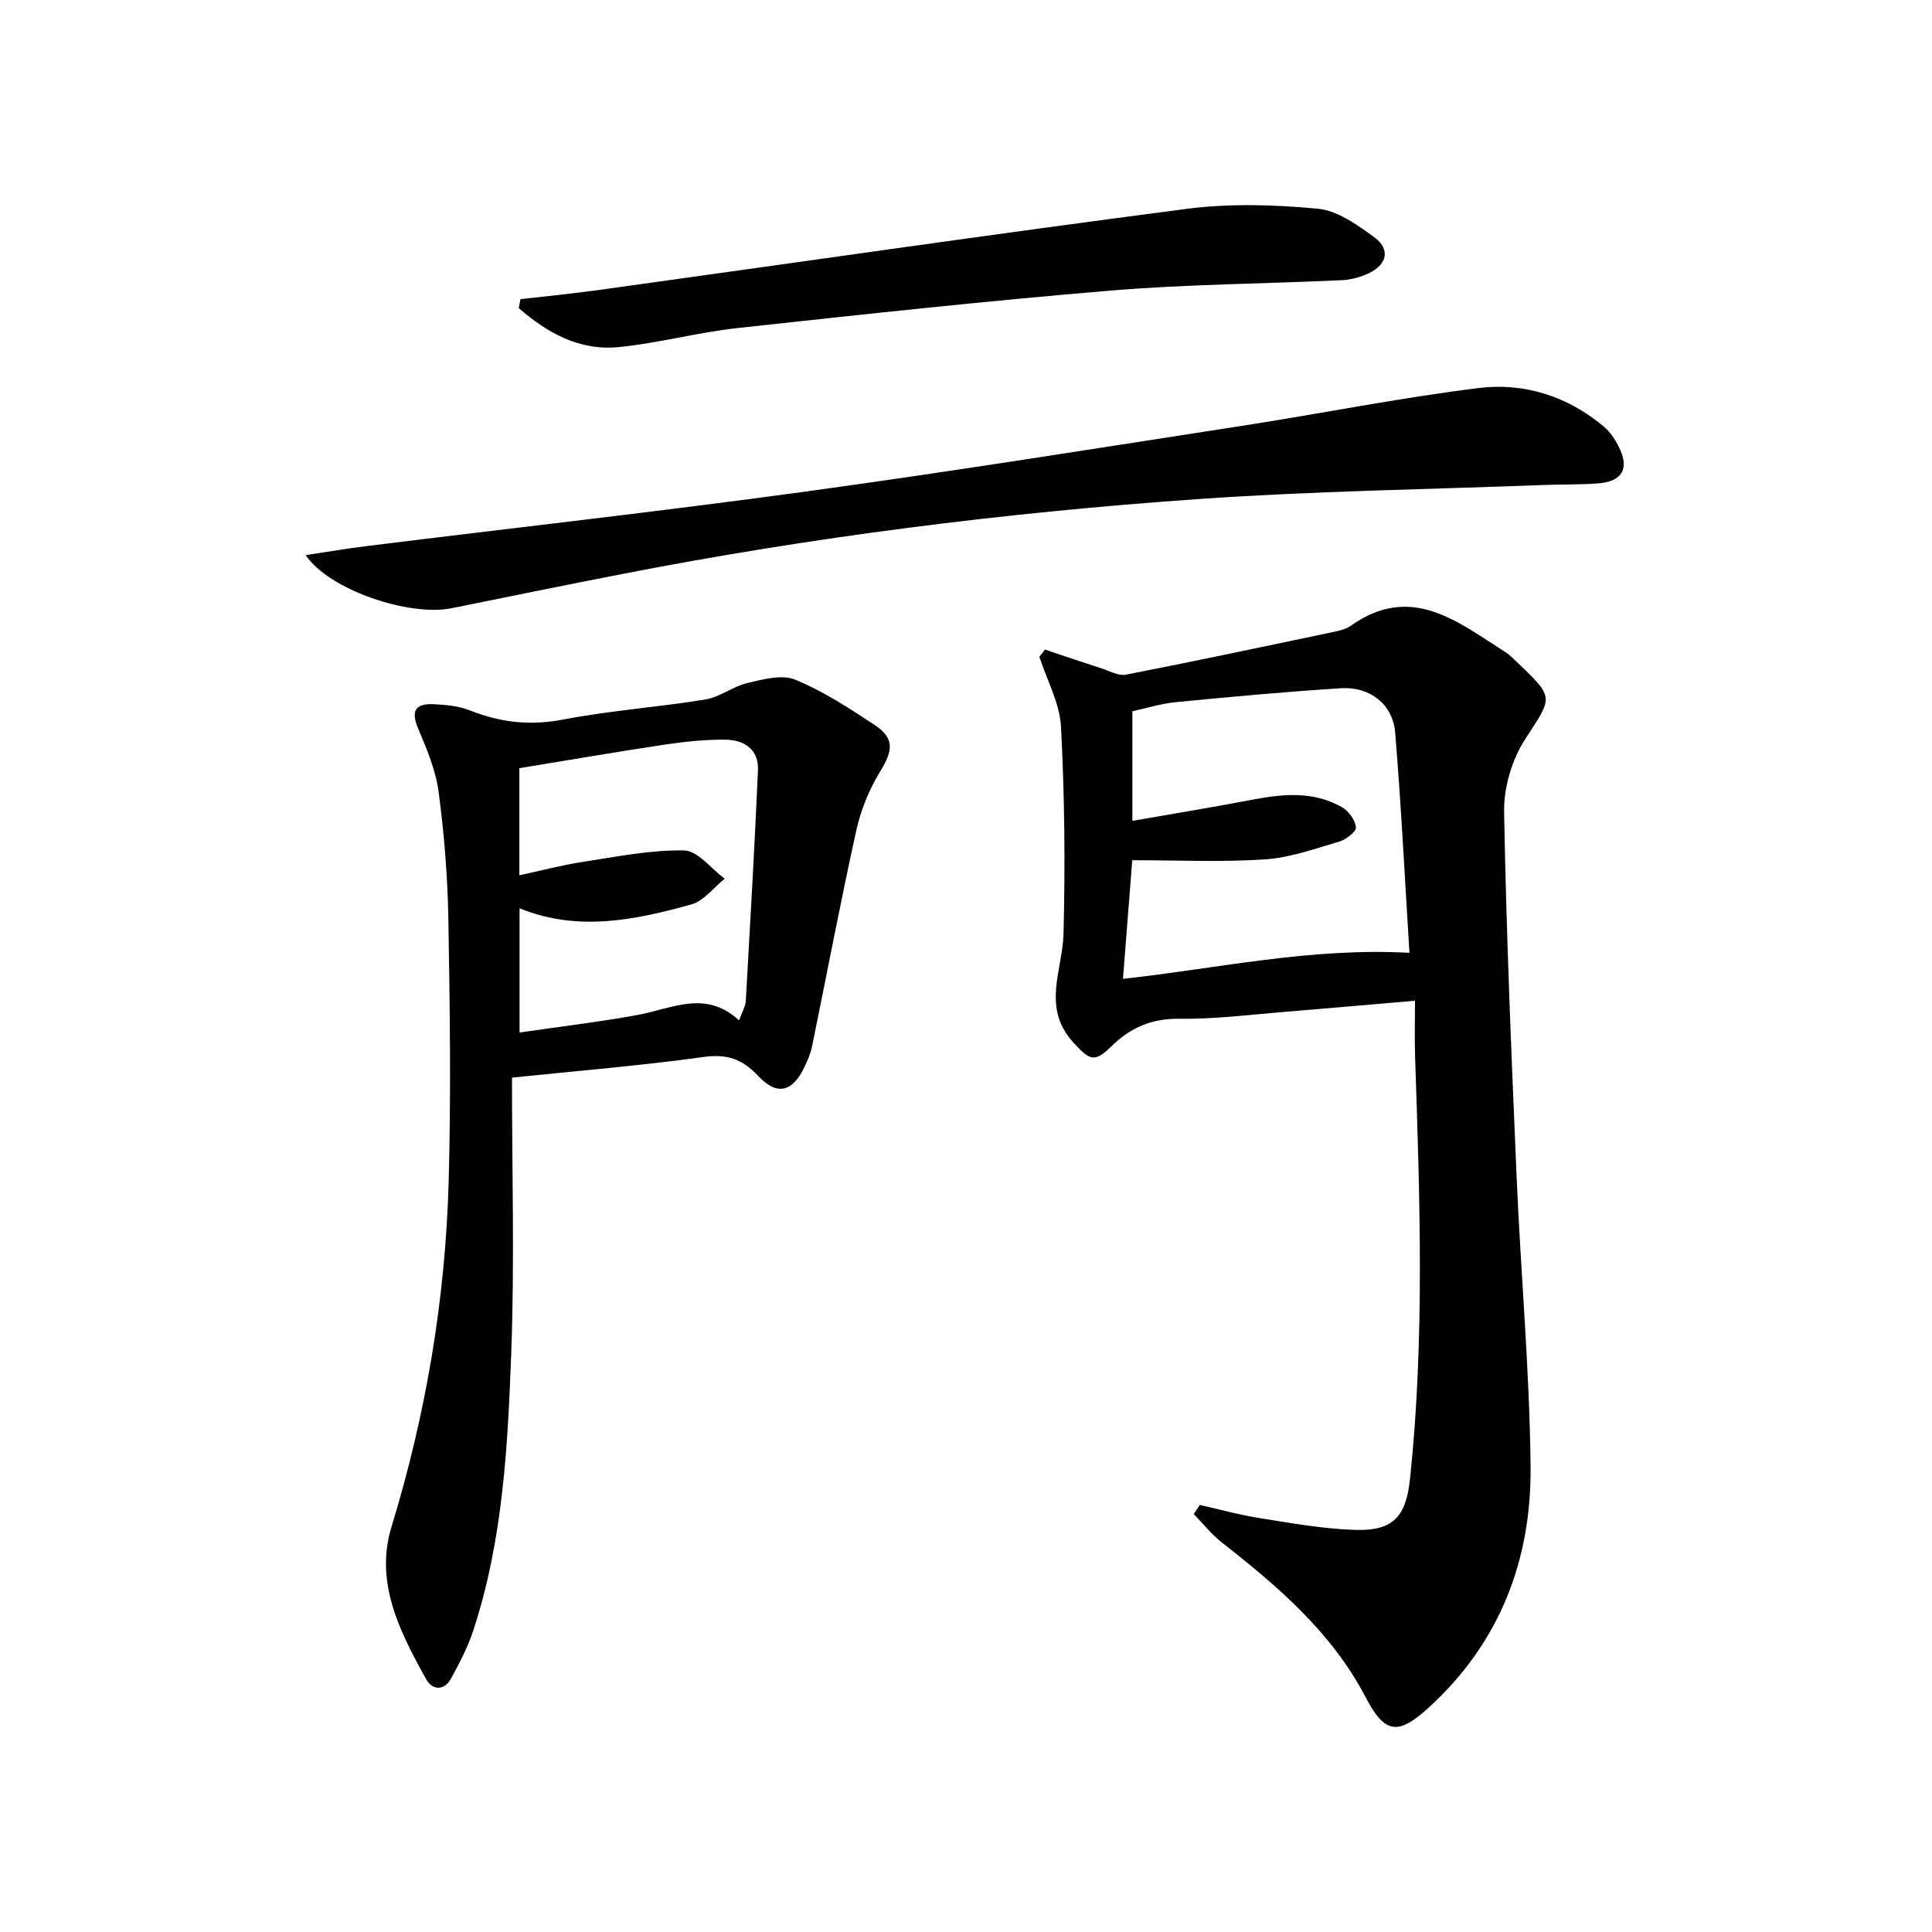
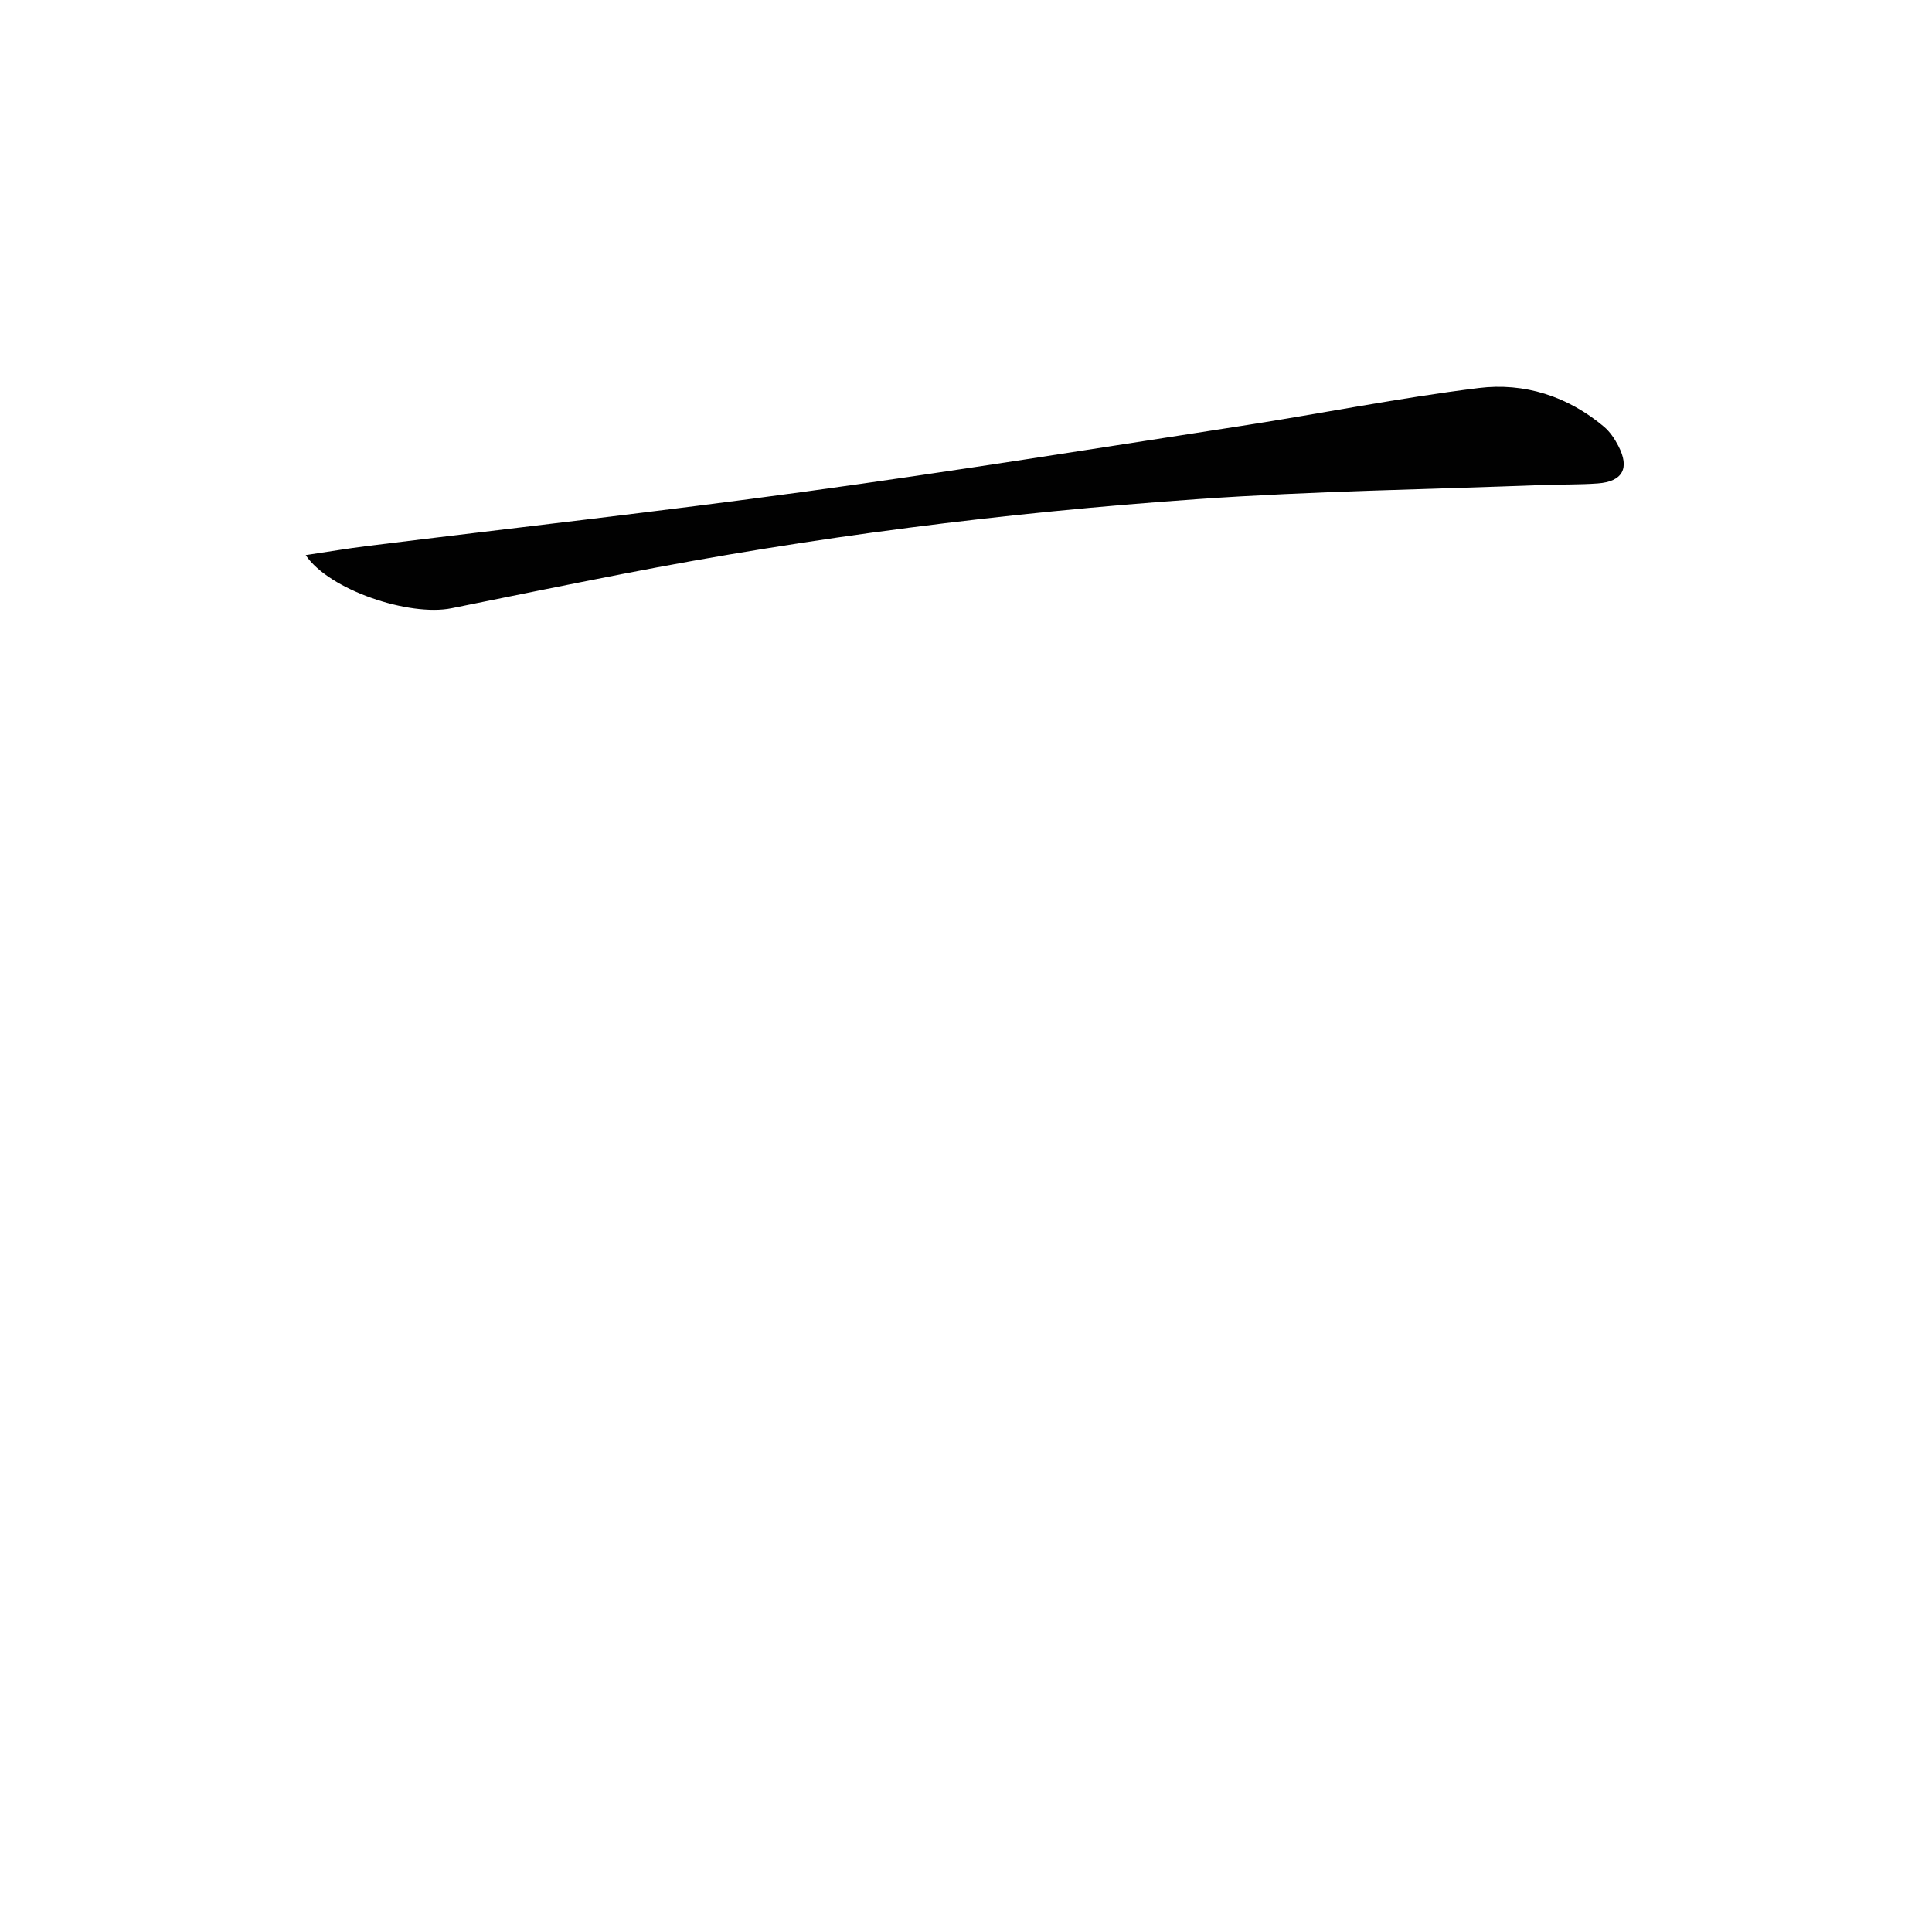
<svg xmlns="http://www.w3.org/2000/svg" enable-background="new 0 0 400 400" viewBox="0 0 400 400">
  <g fill="#010101">
-     <path d="m248.42 311.58c4.14.93 8.25 2.08 12.44 2.74 6.55 1.03 13.13 2.23 19.73 2.43 7.91.24 10.52-2.77 11.35-10.66 3.05-29.05 2.02-58.14 1.04-87.23-.13-3.79-.02-7.59-.02-11.67-9.25.79-17.81 1.56-26.37 2.25-7.45.6-14.91 1.58-22.36 1.48-5.85-.08-10.27 1.89-14.24 5.81-3.45 3.41-4.48 2.68-7.74-.87-6.65-7.25-2.26-14.9-2.06-22.56.37-14.27.22-28.57-.52-42.82-.26-4.9-2.92-9.67-4.48-14.5.39-.5.78-.99 1.17-1.49 3.91 1.31 7.81 2.64 11.73 3.9 1.64.53 3.46 1.59 4.98 1.3 14.15-2.76 28.26-5.75 42.37-8.72 1.46-.31 3.07-.59 4.24-1.42 12.53-8.87 22.12-.8 32.01 5.47.97.62 1.78 1.5 2.63 2.3 7.62 7.27 7.1 6.98 1.43 15.75-2.73 4.22-4.43 9.98-4.34 15.01.45 25.27 1.52 50.53 2.6 75.78.85 19.93 2.68 39.83 2.88 59.76.19 19.36-6.37 36.49-21.07 49.9-6.42 5.86-9.13 5.45-13.12-2.19-6.97-13.35-18.08-22.84-29.66-31.92-2.18-1.71-3.94-3.95-5.89-5.94.42-.65.85-1.27 1.27-1.89zm-15.92-108.92c19.74-2.16 38.69-6.51 59.31-5.39-.95-15.22-1.7-30.46-2.96-45.65-.48-5.79-5.24-9.5-11.15-9.13-11.42.72-22.83 1.77-34.22 2.88-3.17.31-6.28 1.3-9.03 1.89v22.69c8.69-1.52 16.85-2.85 24.96-4.4 6.34-1.21 12.61-1.77 18.44 1.58 1.38.79 2.74 2.66 2.88 4.16.09.89-2.05 2.53-3.45 2.95-5.07 1.49-10.21 3.35-15.41 3.69-9.04.6-18.14.17-27.45.17-.65 8.22-1.27 16.22-1.92 24.56z" />
-     <path d="m106 223.11c0 19.34.55 38.16-.15 56.93-.72 19.38-1.72 38.86-7.86 57.53-1.13 3.44-2.85 6.72-4.59 9.92-1.42 2.62-3.89 2.48-5.15.2-5.45-9.79-10.72-20.04-7.2-31.56 7.14-23.34 11.17-47.16 11.84-71.48.5-18.09.25-36.22-.06-54.32-.15-8.79-.86-17.61-2.01-26.33-.59-4.49-2.44-8.89-4.23-13.12-1.51-3.57-.76-5.29 3.28-5.08 2.47.13 5.08.35 7.33 1.25 6.3 2.51 12.48 3.25 19.29 1.94 9.76-1.87 19.73-2.57 29.55-4.17 3-.49 5.68-2.7 8.68-3.4 3.23-.76 7.13-1.84 9.89-.71 5.78 2.37 11.16 5.87 16.42 9.35 4.23 2.8 3.88 5.29 1.18 9.7-2.26 3.69-3.99 7.94-4.92 12.16-3.29 14.87-6.11 29.84-9.17 44.76-.3 1.44-.92 2.85-1.55 4.19-2.45 5.21-5.67 6.09-9.6 1.89-3.3-3.52-6.46-4.6-11.33-3.92-12.99 1.8-26.07 2.86-39.64 4.27zm1.57-35.06v25.72c8.54-1.25 16.57-2.19 24.52-3.65 7.05-1.3 14-5.26 20.93 1.14.69-1.93 1.33-2.95 1.39-4.02.9-15.92 1.82-31.83 2.52-47.76.19-4.34-2.88-6.31-6.77-6.34-4.13-.03-8.29.39-12.38 1-10.12 1.52-20.2 3.26-30.25 4.9v22.18c4.62-.99 8.76-2.1 12.97-2.75 7.02-1.07 14.09-2.52 21.11-2.4 2.84.05 5.62 3.79 8.43 5.85-2.28 1.83-4.3 4.61-6.89 5.33-11.7 3.25-23.56 5.71-35.58.8z" />
    <path d="m63.29 114.93c4.71-.7 8.69-1.39 12.7-1.88 30.32-3.76 60.69-7.15 90.96-11.3 30.08-4.12 60.07-8.93 90.08-13.57 16.38-2.53 32.67-5.81 49.11-7.84 9.45-1.17 18.45 1.69 25.95 8.01 1.23 1.04 2.21 2.5 2.96 3.95 2.42 4.63.92 7.41-4.26 7.79-3.81.28-7.66.18-11.48.33-23.76.91-47.56 1.25-71.26 2.91-40.1 2.8-79.95 7.85-119.43 15.55-11.73 2.29-23.43 4.67-35.14 7.05-8.74 1.76-25.35-3.77-30.19-11z" />
-     <path d="m107.76 61.94c5.53-.64 11.07-1.18 16.59-1.95 40.42-5.61 80.8-11.47 121.27-16.74 8.93-1.16 18.2-.89 27.19-.04 4.1.39 8.23 3.34 11.76 5.94 3.3 2.43 2.64 5.56-1.09 7.38-1.74.85-3.78 1.39-5.71 1.48-15.93.75-31.92.83-47.8 2.15-25.8 2.15-51.54 4.95-77.28 7.76-8.22.9-16.3 3.11-24.52 3.94-8.18.83-14.89-2.94-20.77-8.08.12-.62.24-1.23.36-1.84z" />
  </g>
</svg>